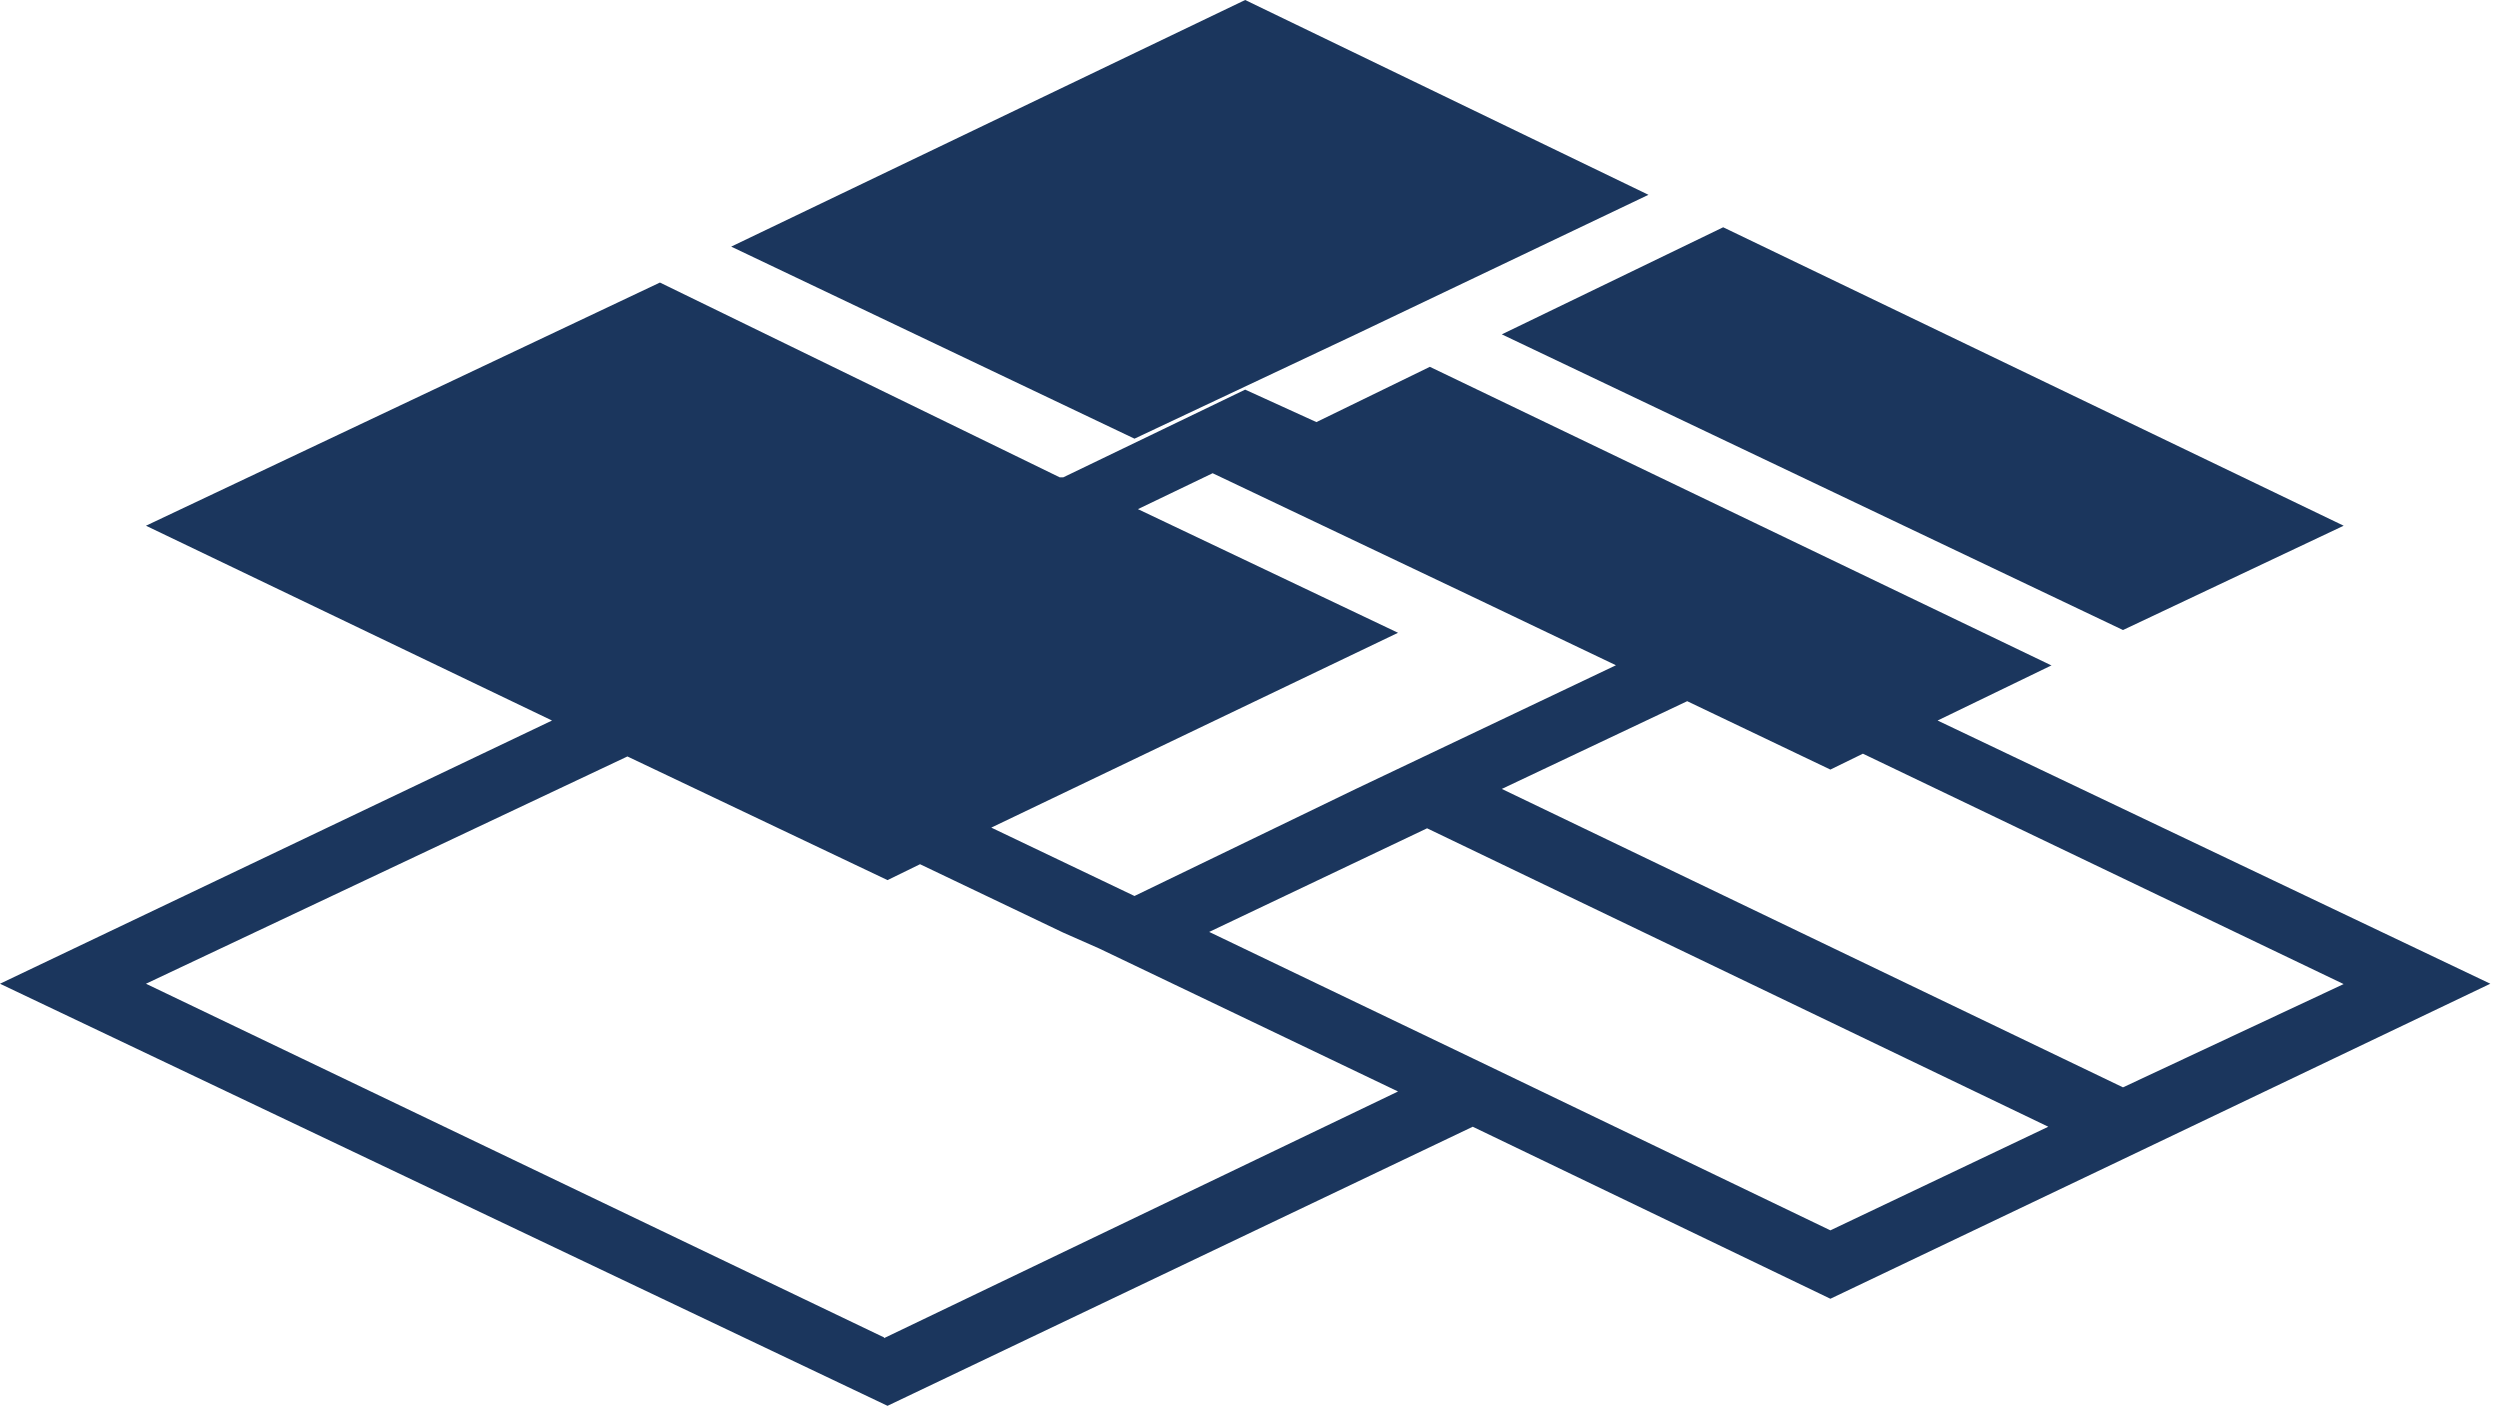
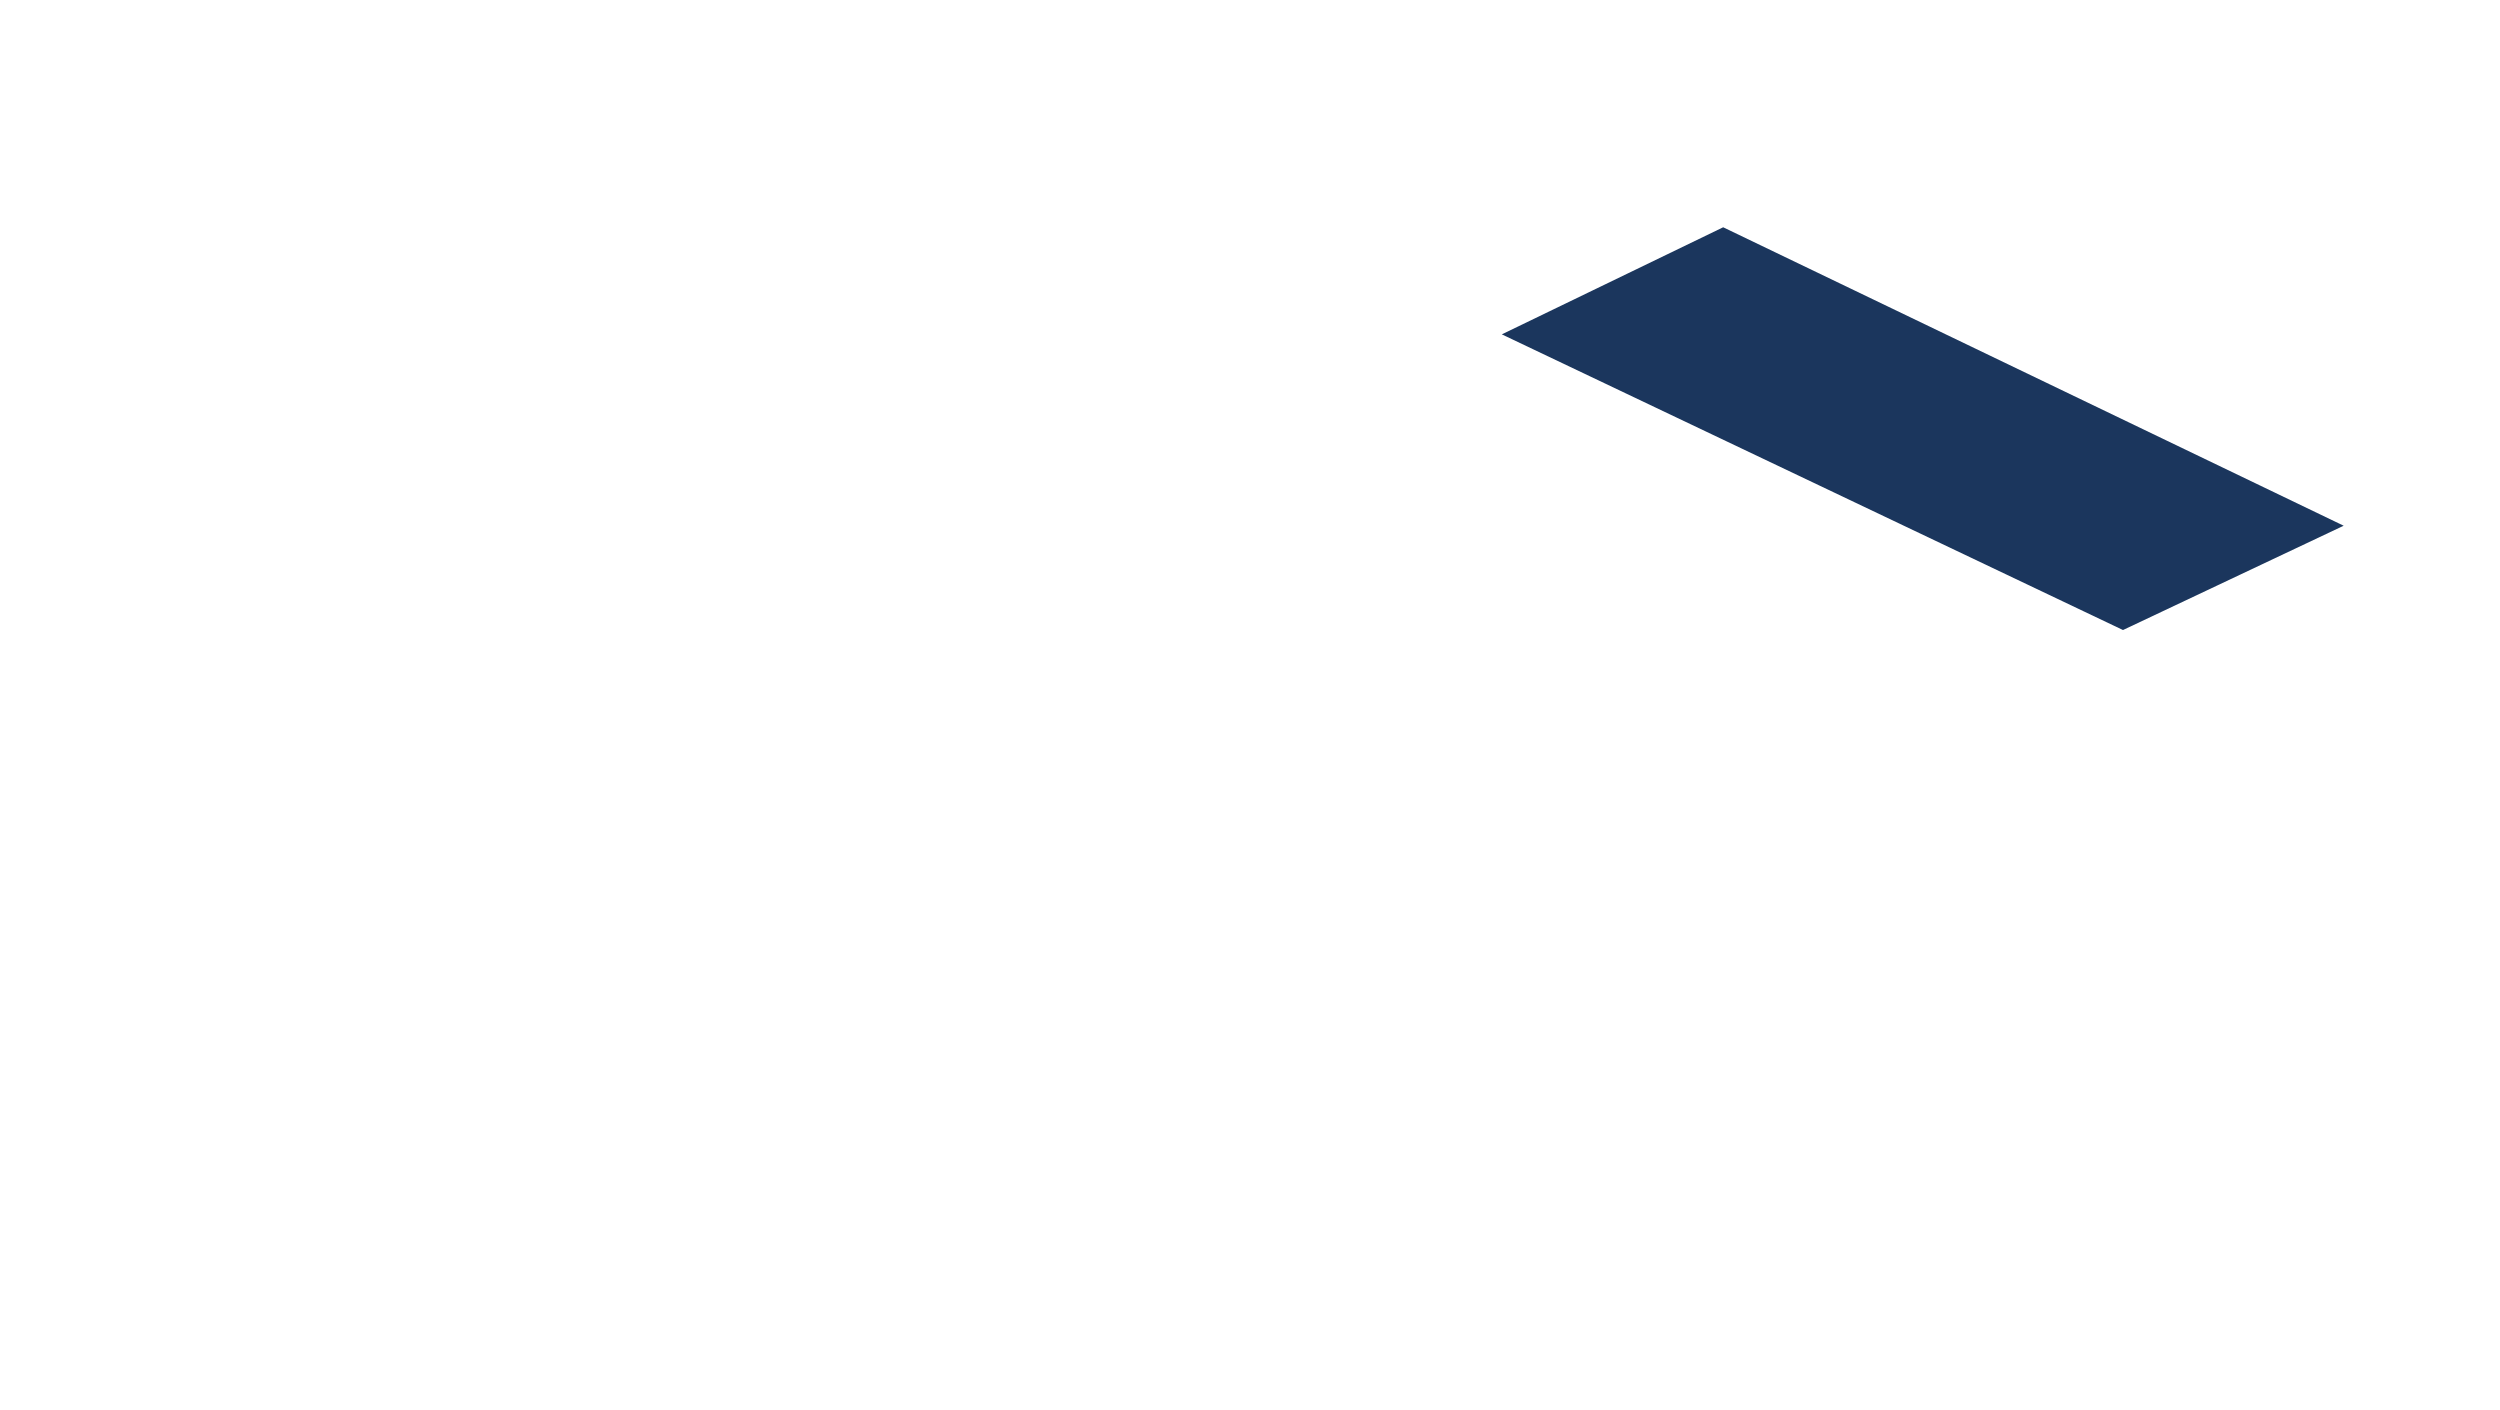
<svg xmlns="http://www.w3.org/2000/svg" width="156" height="88" viewBox="0 0 156 88" fill="none">
  <g clip-path="url(#clip0_108_216)">
-     <path d="M84.605 20.864L102.864 12.156L77.699 0L45.627 15.389L70.792 27.373L84.605 20.864Z" fill="#1B365D" />
-     <path d="M146.288 61.385L132.475 67.851L93.712 49.229L105.281 43.754L114.216 48.022L116.245 47.03L146.288 61.428V61.385ZM114.216 76.774L91.899 66.04L75.453 58.152L89.05 51.686L127.813 70.308L114.216 76.774ZM55.166 83.456L9.108 61.385L39.151 47.203L55.381 54.919L57.41 53.927L66.345 58.195L68.59 59.186L87.237 68.109L55.166 83.499V83.456ZM70.791 55.91L61.856 51.643L87.237 39.486L71.007 31.77L75.669 29.529L91.899 37.245L100.835 41.512L84.604 49.229L70.791 55.91ZM127.986 41.512L89.223 22.89L82.144 26.339L77.698 24.313L66.345 29.787H66.13L41.18 17.631L9.108 32.805L34.446 44.961L0 61.385L55.381 87.723L91.899 70.308L114.216 81.042L132.475 72.334L155.396 61.385L120.906 44.961L128.029 41.512H127.986Z" fill="#1B365D" />
    <path d="M132.475 39.314L146.245 32.805L107.526 14.182L93.713 20.864L132.475 39.314Z" fill="#1B365D" />
  </g>
  <defs>
    <clipPath id="clip0_108_216">
      <rect width="155.395" height="87.723" fill="white" />
    </clipPath>
  </defs>
</svg>